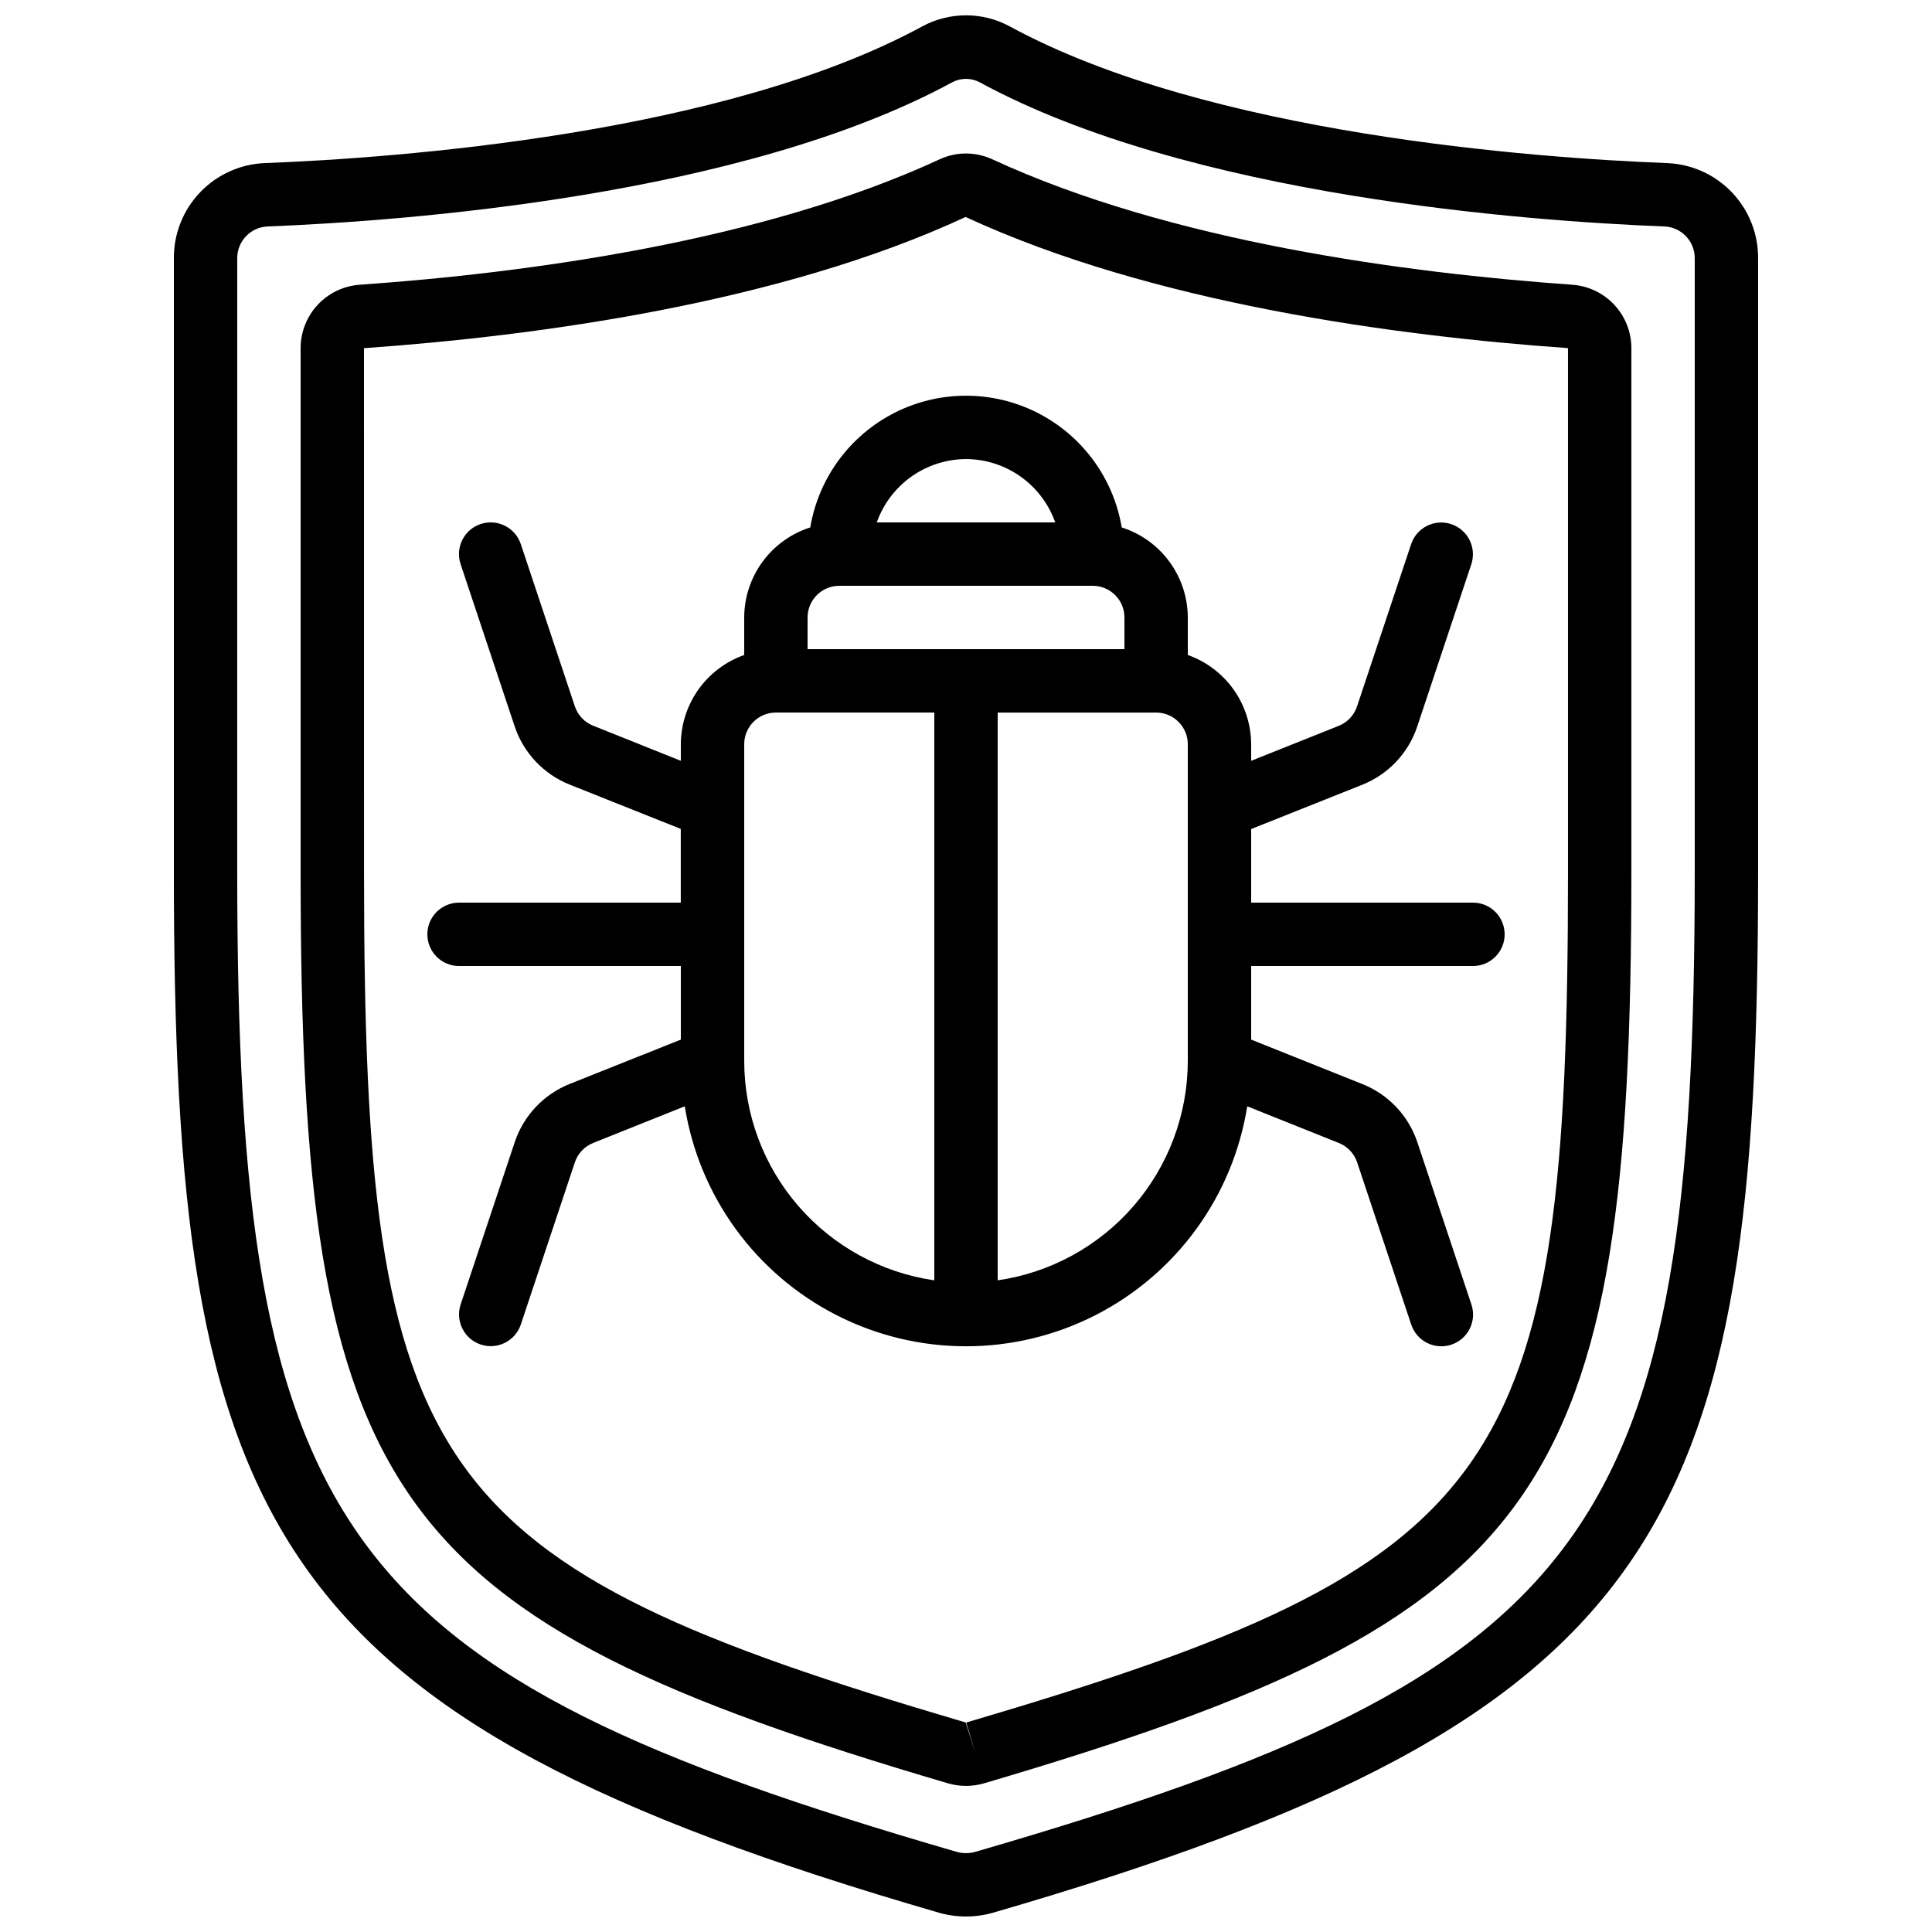
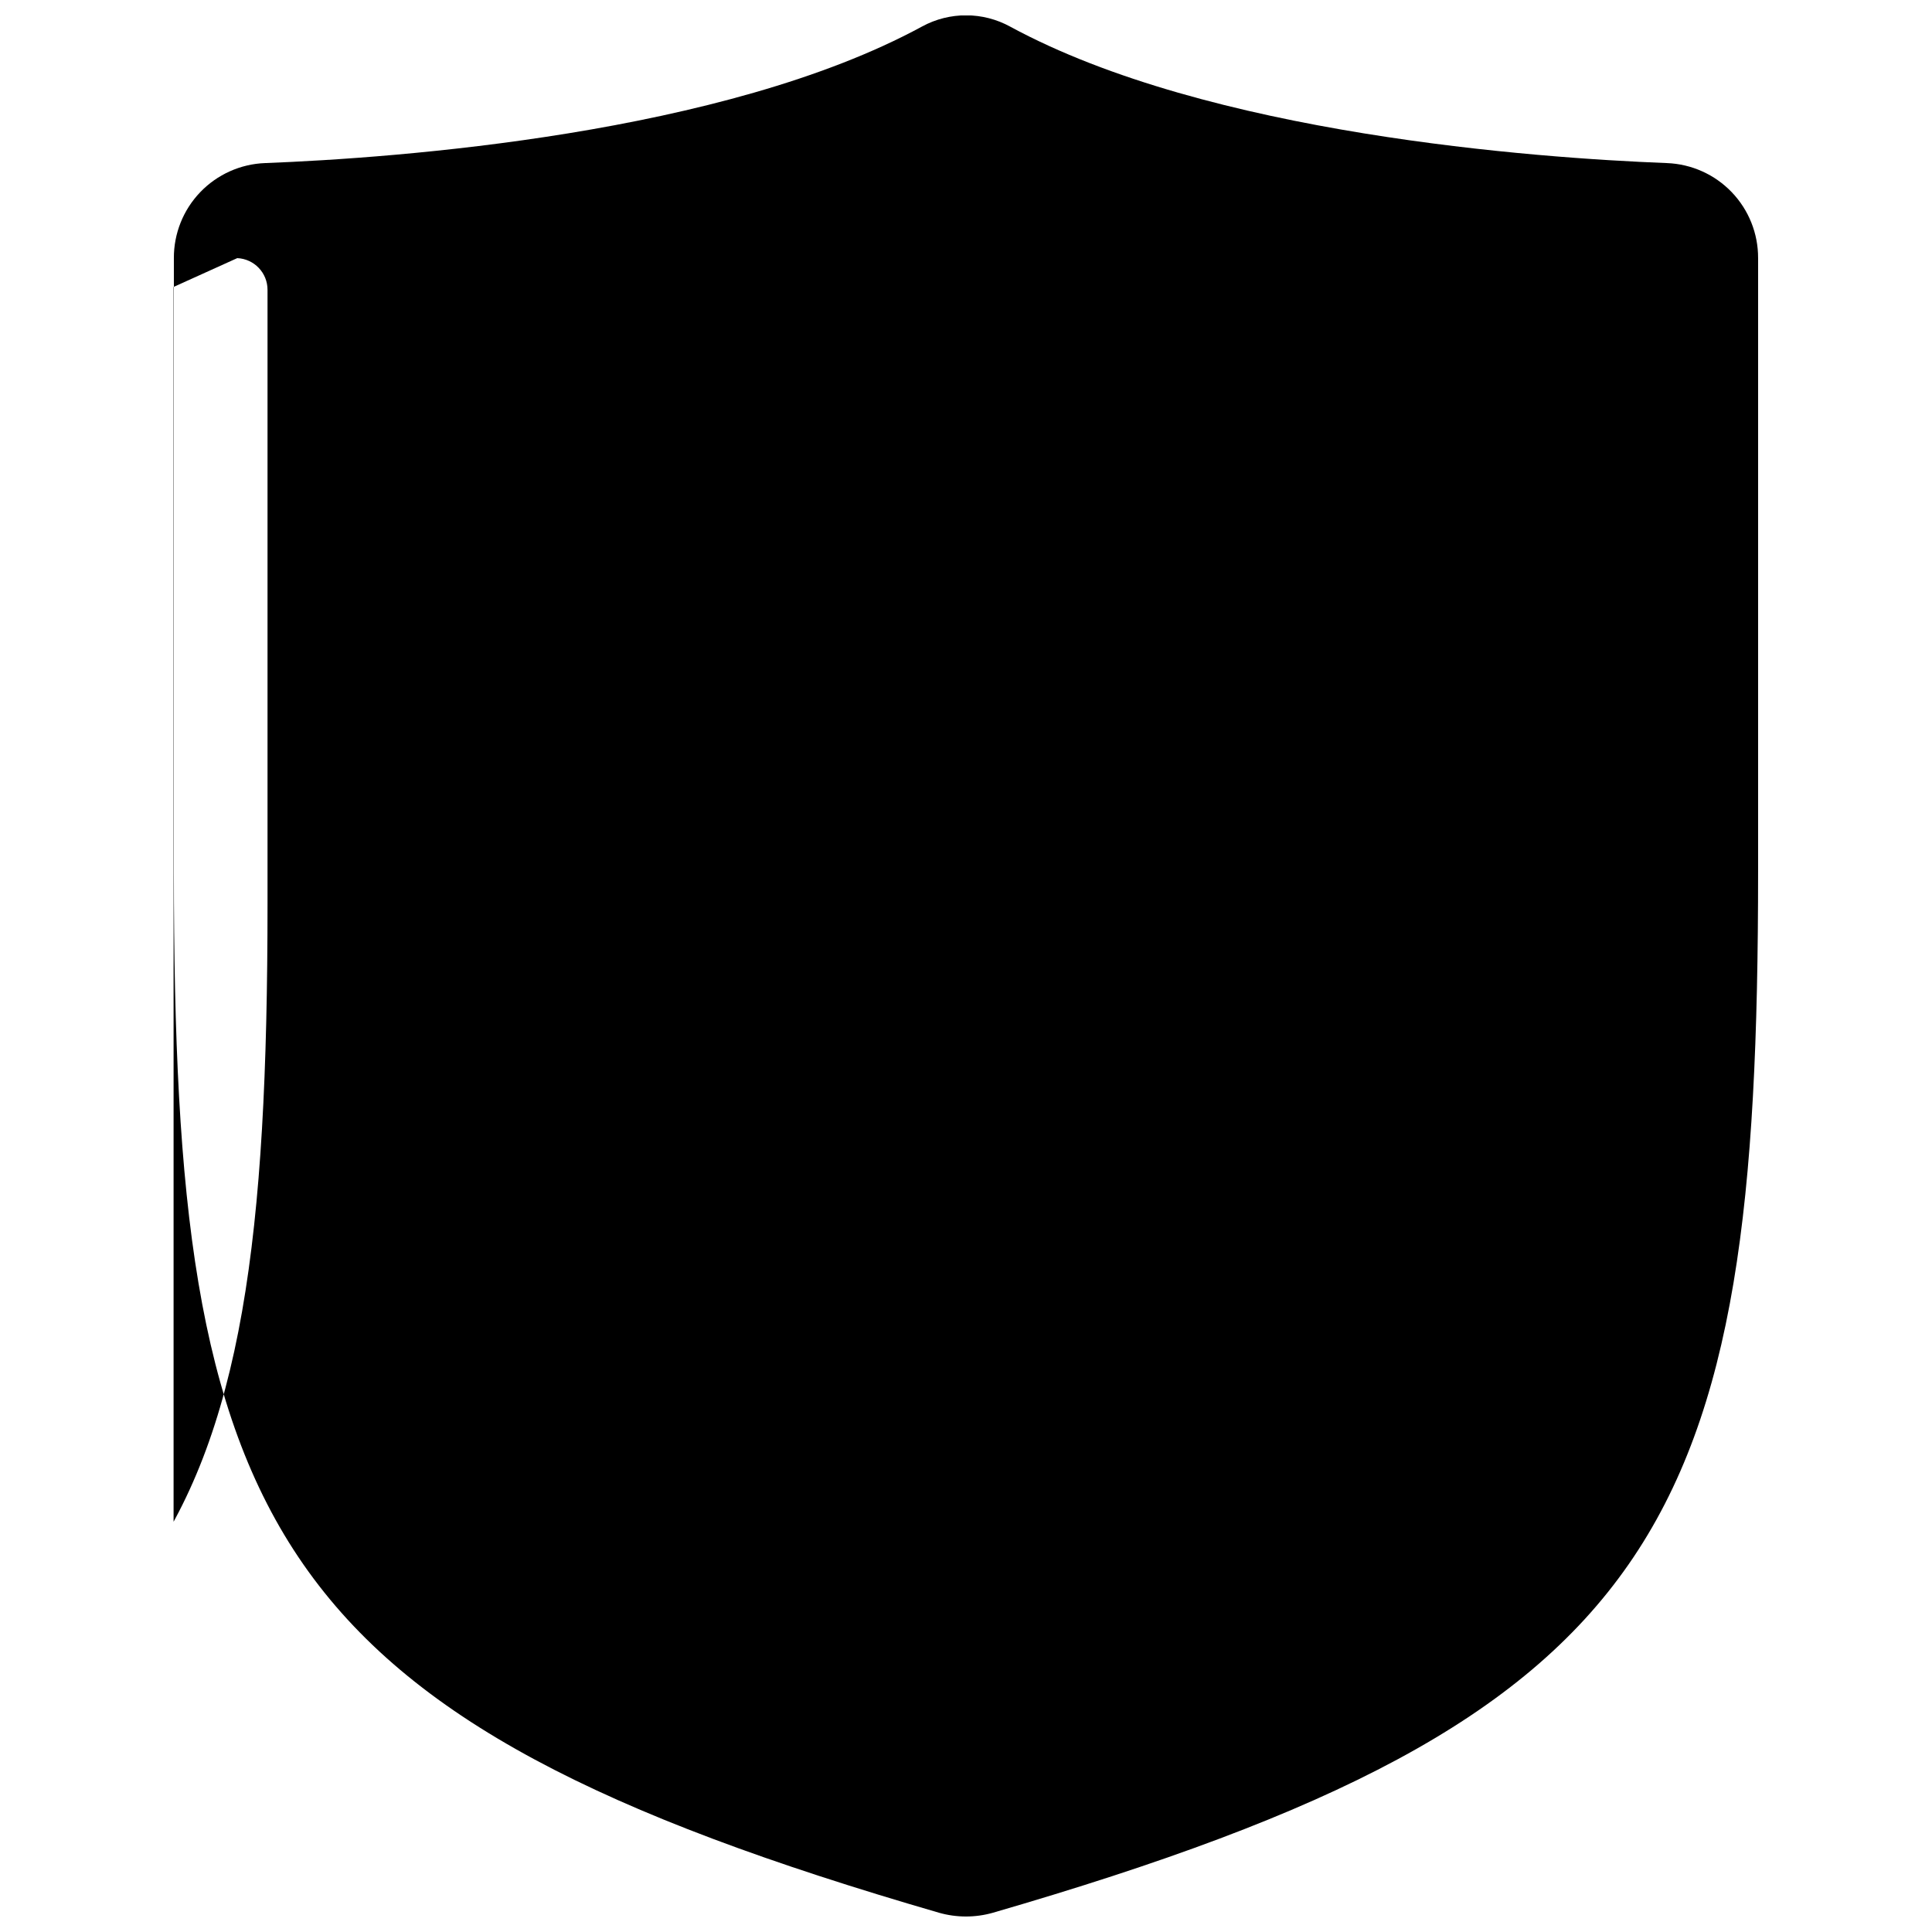
<svg xmlns="http://www.w3.org/2000/svg" width="800px" height="800px" version="1.1" viewBox="144 144 512 512">
  <defs>
    <clipPath id="a">
      <path d="m190 148.09h420v503.81h-420z" />
    </clipPath>
  </defs>
  <g clip-path="url(#a)">
-     <path d="m392.9 650.91c4.637 1.309 9.547 1.309 14.184 0 178.95-51.91 202.83-102.42 202.83-275.8v-162.7c0.027-6.516-2.477-12.781-6.988-17.484-4.508-4.699-10.668-7.461-17.176-7.707-34.805-1.344-121.45-7.625-174-36.141-7.273-4.004-16.09-4.027-23.387-0.059-52.562 28.566-139.29 34.855-174.13 36.199-6.508 0.246-12.664 3.012-17.172 7.711-4.508 4.699-7.012 10.969-6.984 17.48v162.7c0 173.38 23.871 223.89 202.82 275.8zm-186.03-438.5c-0.004-4.496 3.535-8.199 8.027-8.398 36.023-1.41 125.82-7.969 181.49-38.223 2.305-1.207 5.059-1.184 7.34 0.07 55.672 30.23 145.38 36.746 181.37 38.156v-0.004c4.492 0.199 8.031 3.902 8.027 8.398v162.7c0 175.73-26.734 212.13-190.7 259.66-1.586 0.445-3.266 0.445-4.856 0-163.96-47.527-190.7-83.926-190.7-259.66z" />
+     <path d="m392.9 650.91c4.637 1.309 9.547 1.309 14.184 0 178.95-51.91 202.83-102.42 202.83-275.8v-162.7c0.027-6.516-2.477-12.781-6.988-17.484-4.508-4.699-10.668-7.461-17.176-7.707-34.805-1.344-121.45-7.625-174-36.141-7.273-4.004-16.09-4.027-23.387-0.059-52.562 28.566-139.29 34.855-174.13 36.199-6.508 0.246-12.664 3.012-17.172 7.711-4.508 4.699-7.012 10.969-6.984 17.48v162.7c0 173.38 23.871 223.89 202.82 275.8zm-186.03-438.5v-0.004c4.492 0.199 8.031 3.902 8.027 8.398v162.7c0 175.73-26.734 212.13-190.7 259.66-1.586 0.445-3.266 0.445-4.856 0-163.96-47.527-190.7-83.926-190.7-259.66z" />
  </g>
-   <path d="m395.19 616.59c3.141 0.918 6.481 0.918 9.621 0 149.08-43.898 171.52-75.52 171.52-241.47v-138.86c0-4.254-1.613-8.352-4.512-11.465-2.894-3.117-6.863-5.019-11.105-5.332-44.074-3.113-106.54-11.402-153.77-33.262l-0.004 0.004c-4.41-2.035-9.492-2.035-13.902 0-47.176 21.855-109.65 30.16-153.75 33.258-4.246 0.312-8.215 2.215-11.109 5.332-2.898 3.113-4.508 7.211-4.512 11.465v138.86c0 166 22.445 197.58 171.52 241.47zm-154.73-380.32c45.512-3.215 110.14-11.863 159.43-34.77 49.543 22.922 114.2 31.555 159.64 34.754l0.004 138.87c0.008 160.07-16.383 183.23-159.46 225.36l2.375 8.051-2.519-8.051c-143.06-42.125-159.46-65.293-159.46-225.36z" />
-   <path d="m282.02 495.02 14.324-42.992c0.781-2.344 2.559-4.223 4.852-5.137l24.273-9.707h0.004c3.797 23.84 18.773 44.426 40.289 55.379 21.512 10.953 46.969 10.953 68.48 0 21.516-10.953 36.492-31.539 40.289-55.379l24.273 9.715h0.004c2.293 0.914 4.07 2.797 4.852 5.141l14.332 42.992 0.004-0.004c1.465 4.406 6.223 6.789 10.629 5.324s6.789-6.223 5.324-10.629l-14.324-42.992c-2.34-7.035-7.66-12.68-14.543-15.426l-29.508-11.797v-19.504h58.777c4.637 0 8.398-3.762 8.398-8.398 0-4.637-3.762-8.398-8.398-8.398h-58.777v-19.504l29.48-11.754c6.879-2.75 12.195-8.391 14.527-15.418l14.332-43c1.465-4.406-0.918-9.164-5.324-10.633-4.402-1.465-9.164 0.918-10.629 5.324l-14.34 43c-0.781 2.34-2.551 4.215-4.84 5.133l-23.207 9.262v-4.391c-0.023-5.191-1.648-10.25-4.652-14.484-3.008-4.231-7.246-7.434-12.141-9.164v-9.941c-0.02-5.316-1.723-10.492-4.871-14.781-3.144-4.289-7.57-7.469-12.637-9.082-2.207-13.117-10.52-24.406-22.391-30.41-11.871-6-25.891-6-37.762 0-11.871 6.004-20.184 17.293-22.391 30.41-5.066 1.613-9.492 4.793-12.637 9.082-3.148 4.289-4.852 9.465-4.867 14.781v9.941c-4.898 1.73-9.137 4.934-12.145 9.164-3.004 4.234-4.629 9.293-4.652 14.484v4.391l-23.234-9.297c-2.293-0.914-4.07-2.793-4.852-5.137l-14.324-42.992c-1.465-4.406-6.227-6.789-10.633-5.324-4.402 1.465-6.789 6.223-5.32 10.629l14.332 43c2.344 7.027 7.664 12.668 14.543 15.418l29.473 11.754v19.539h-58.762c-4.637 0-8.395 3.762-8.395 8.398 0 4.637 3.758 8.398 8.395 8.398h58.777v19.504l-29.473 11.754v0.004c-6.879 2.75-12.195 8.387-14.543 15.414l-14.332 43c-1.465 4.406 0.918 9.164 5.324 10.633 4.406 1.465 9.164-0.918 10.629-5.324zm176.76-153.79v83.965c-0.027 14.121-5.133 27.758-14.383 38.426s-22.027 17.656-36 19.684v-150.47h41.984c2.227 0 4.363 0.883 5.938 2.461 1.574 1.574 2.461 3.707 2.461 5.938zm-58.777-75.57v-0.004c5.191 0.023 10.246 1.648 14.48 4.652 4.234 3.008 7.434 7.246 9.164 12.141h-47.293c1.73-4.894 4.934-9.133 9.164-12.141 4.234-3.004 9.293-4.629 14.484-4.652zm-41.984 41.984v-0.004c0-4.637 3.758-8.395 8.395-8.395h67.176c2.227 0 4.363 0.883 5.938 2.457 1.574 1.574 2.461 3.711 2.461 5.938v8.398h-83.969zm-16.793 33.586c0-4.641 3.758-8.398 8.395-8.398h41.984v150.47c-13.977-2.019-26.762-9-36.012-19.672-9.254-10.668-14.352-24.312-14.367-38.438z" />
</svg>